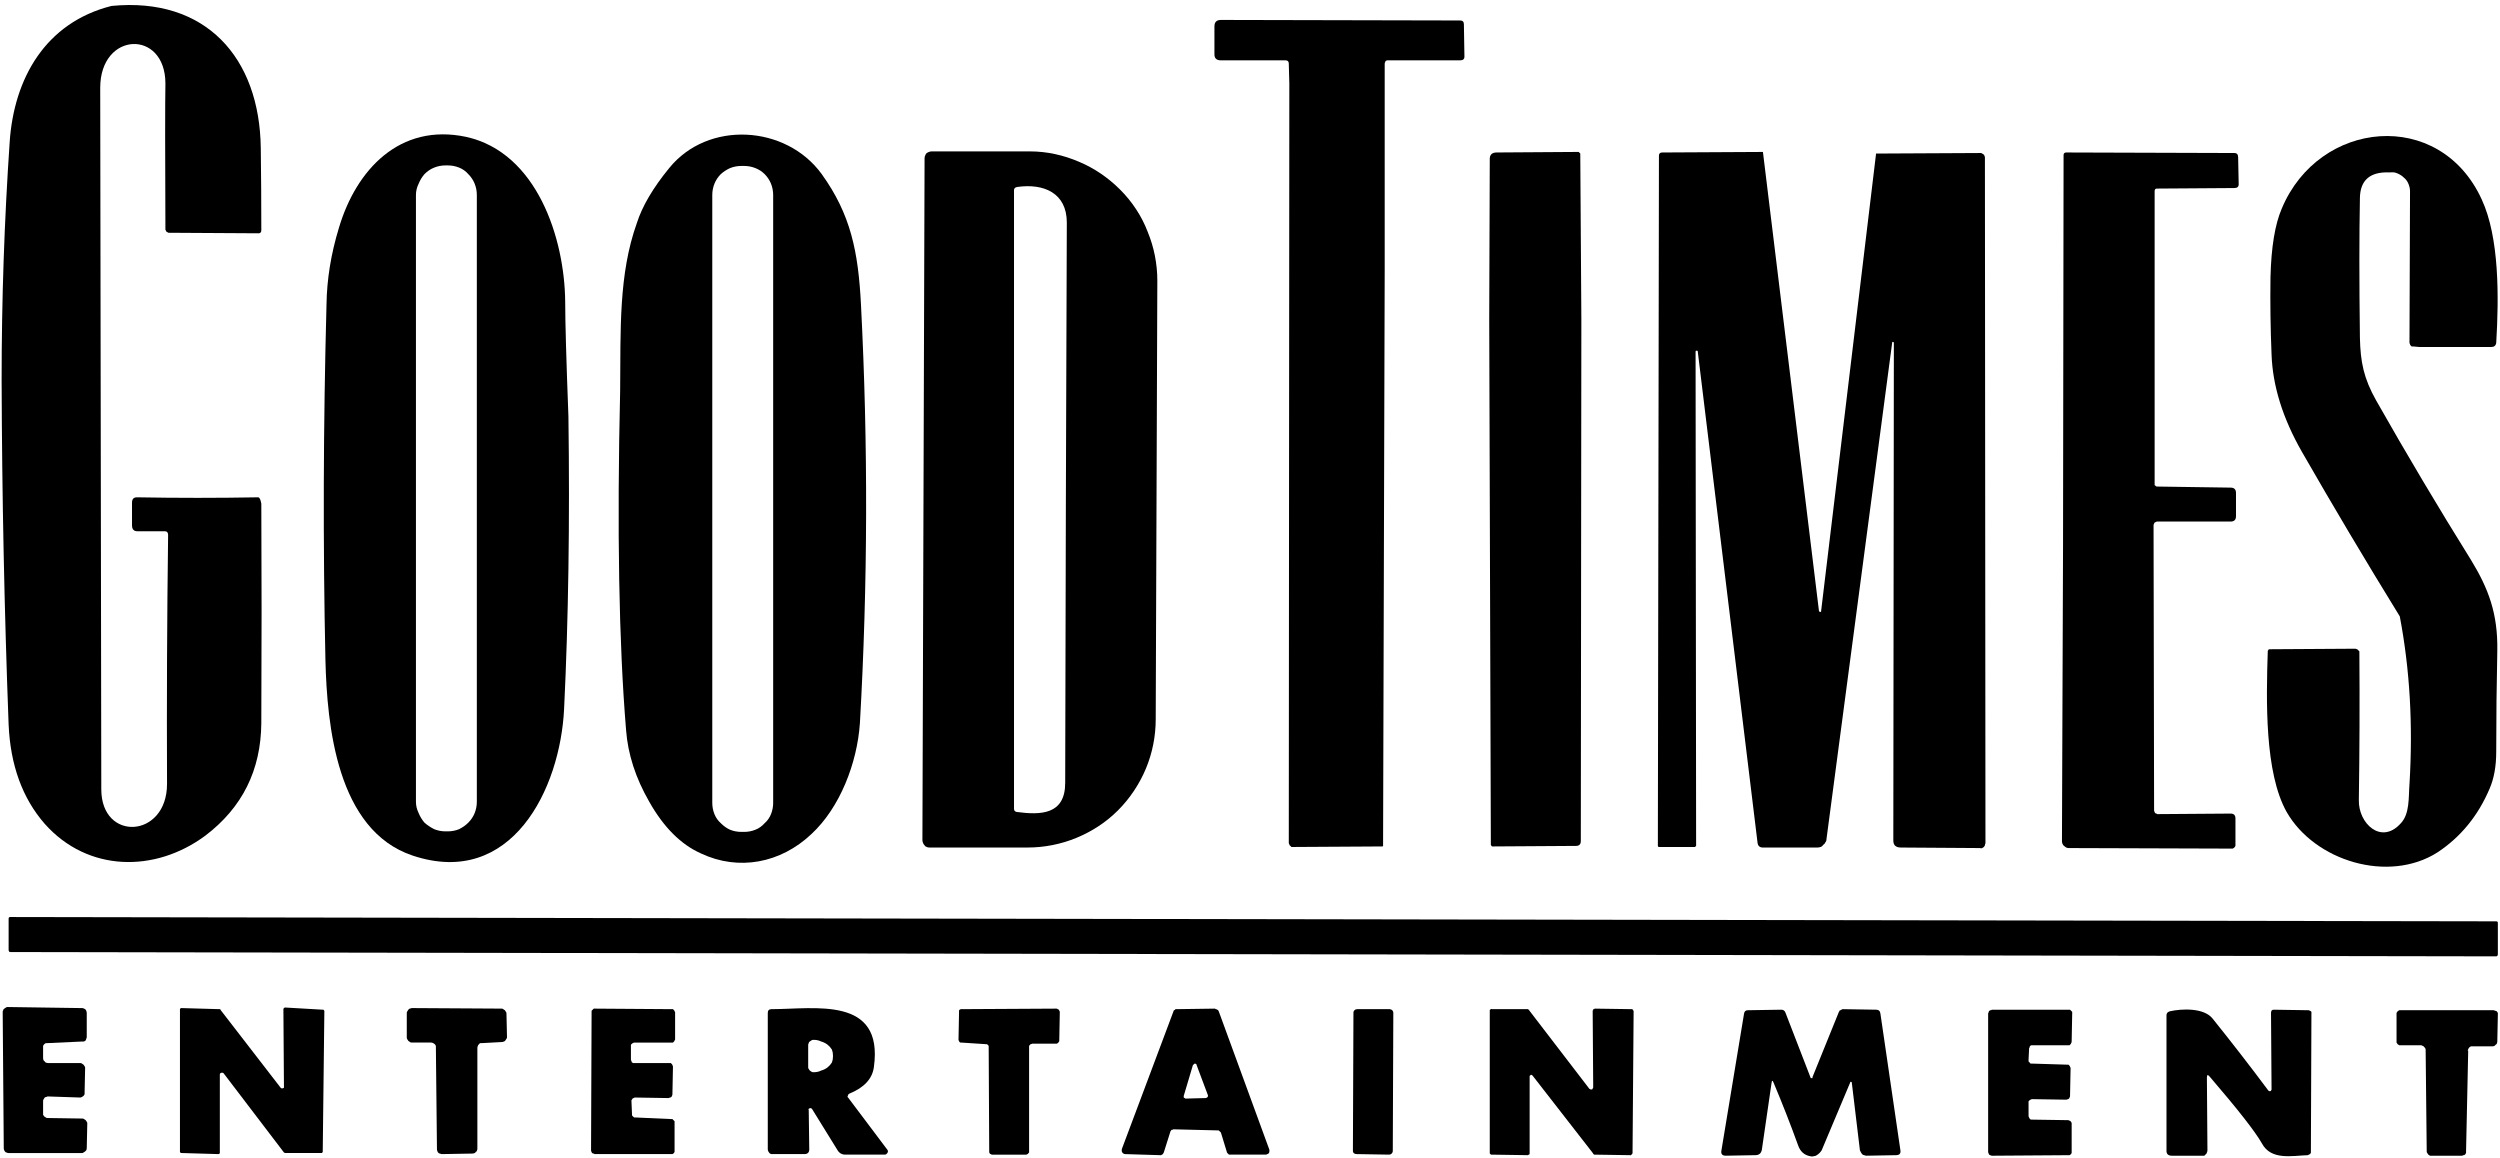
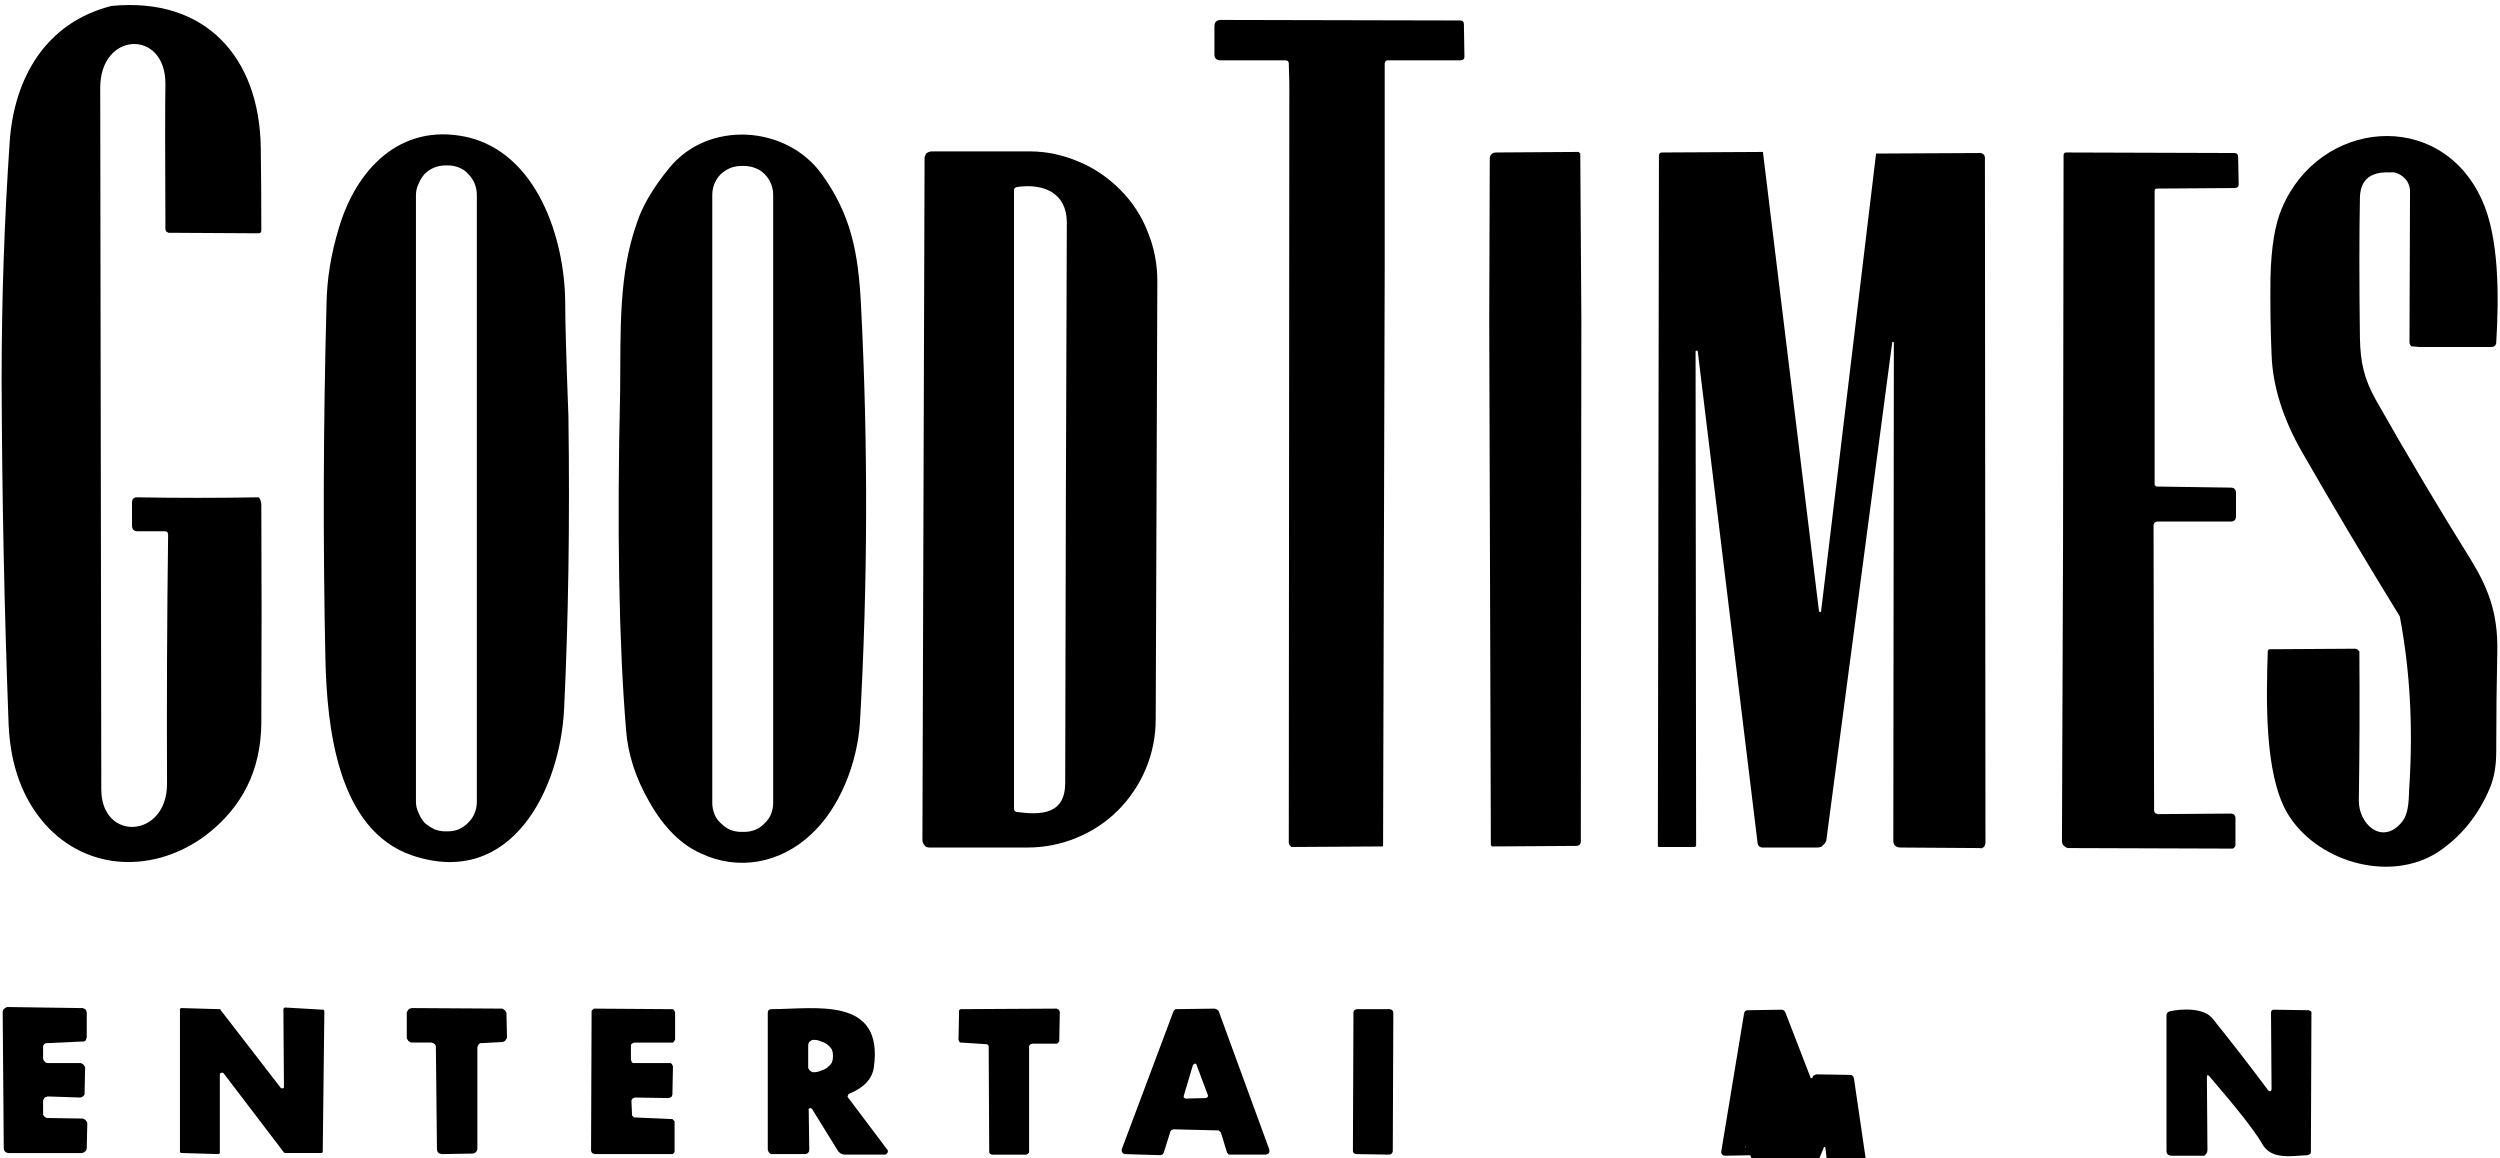
<svg xmlns="http://www.w3.org/2000/svg" version="1.2" viewBox="0 0 464 215" width="464" height="215">
  <title>GoodTimesEntertainment94</title>
  <style>
		.s0 { fill: #000000 } 
	</style>
  <path id="Layer" class="s0" d="m48.5 93.5q0.1 19.7 0 40.7-0.1 13.1-10.4 20.9c-9.3 6.9-21.8 6.8-29.8-2.2q-6.2-7.1-6.7-18.4-1.2-32-1.3-64 0-22.2 1.5-44.2c0.8-11.7 6.6-22.1 18.9-25.2 17.5-1.7 27.5 9.6 27.7 26.4q0.1 7.6 0.1 15.2 0 0.6-0.5 0.6l-16.7-0.1q-0.1 0-0.2-0.1-0.1 0-0.2-0.1-0.1-0.1-0.1-0.2-0.1-0.1-0.1-0.2-0.1-21.3 0-27.1c0-10.1-12.1-9.7-12.1 0.8q0.1 65.1 0.2 130.2c0 9.8 12.2 9.1 12.2-1q-0.1-23.1 0.2-46.2 0-0.7-0.6-0.7h-5.1q-1 0-1-1.1v-4.2q0-1 0.9-1 11.2 0.2 22.5 0 0.4 0 0.6 1.2z" />
  <path id="Layer" class="s0" d="m257 49.8l-0.3 107q0 0.1 0 0.1 0 0.1 0 0.1-0.1 0.1-0.1 0.1-0.1 0-0.2 0l-16.4 0.1q-0.2 0-0.3 0-0.1-0.1-0.2-0.2-0.2-0.1-0.2-0.3-0.1-0.1-0.1-0.3l0.1-140.9-0.1-3.7q0-0.6-0.6-0.6h-12q-1.2 0-1.2-1.1v-5.2q0-1.2 1.2-1.2l44.4 0.1q0.7 0 0.7 0.7l0.1 6q0 0.7-0.8 0.7h-13.4q-0.1 0-0.2 0-0.1 0.1-0.2 0.1-0.1 0.1-0.1 0.2-0.1 0.2-0.1 0.3z" />
  <path id="Layer" fill-rule="evenodd" class="s0" d="m105.5 77.3q0.4 29.4-0.8 54.2c-0.7 15-9.8 33.4-28.1 27.3-14.1-4.7-15.9-24.2-16.2-36.3q-0.7-32.3 0.2-66 0.1-7 2.3-14.2c3.2-10.8 11.3-19.5 23.6-16.9 13.2 2.9 18.3 18.9 18.4 30.6q0 5.5 0.6 21.3zm-17-41.1q0-1.1-0.4-2.1-0.4-1-1.2-1.8-0.7-0.8-1.7-1.2-1-0.4-2.1-0.4h-0.4q-1.1 0-2.1 0.4-1 0.4-1.8 1.2-0.7 0.8-1.1 1.8-0.5 1-0.5 2.1v112.6q0 1.1 0.5 2.1 0.4 1 1.1 1.8 0.8 0.7 1.8 1.2 1 0.4 2.1 0.4h0.4q1.1 0 2.1-0.4 1-0.5 1.7-1.2 0.8-0.8 1.2-1.8 0.4-1 0.4-2.1z" />
  <path id="Layer" fill-rule="evenodd" class="s0" d="m115.1 72.5c0.1-11.3-0.3-21.6 3.1-31.1q1.5-4.7 6-10.2c7.2-8.9 21.7-8 28.3 1.1 5.4 7.5 6.8 14.4 7.3 24.3q2 38.9-0.2 77.6c-0.5 7.4-3.7 15.7-9 20.6-5.7 5.4-13.5 6.9-20.5 3.6q-5.6-2.5-9.6-9.6-3.8-6.6-4.3-13.3-2-24.2-1.1-63zm28.4-36.3q0-1.1-0.4-2.1-0.4-1-1.2-1.8-0.7-0.7-1.7-1.1-1-0.4-2.1-0.4h-0.5q-1.1 0-2.1 0.4-0.9 0.4-1.7 1.1-0.8 0.8-1.2 1.8-0.4 1-0.4 2.1v112.8q0 1.1 0.4 2.1 0.4 1 1.2 1.7 0.8 0.8 1.7 1.2 1 0.4 2.1 0.4h0.5q1.1 0 2.1-0.4 1-0.4 1.7-1.2 0.8-0.7 1.2-1.7 0.4-1 0.4-2.1z" />
  <path id="Layer" class="s0" d="m449 64.4l-1.1-0.1q-0.1 0-0.3 0-0.1-0.1-0.2-0.2-0.1-0.1-0.1-0.2-0.1-0.2-0.1-0.3l0.1-28.1q0-0.7-0.3-1.4-0.3-0.7-0.8-1.1-0.5-0.5-1.2-0.8-0.6-0.3-1.4-0.2h-1q-4.5 0.2-4.6 4.7-0.2 10.4 0 26c0.1 4.5 0.7 7.5 3 11.6q8.5 15 17.6 29.6c3.3 5.4 5 10 4.9 16.8q-0.2 9.4-0.2 18.8 0 4-1.2 6.8-3.2 7.6-9.7 11.9c-9.1 5.8-22.8 1.6-28-7.5-4.1-7.3-3.8-20.7-3.5-29.9q0-0.1 0.1-0.1 0-0.1 0-0.1 0.1-0.1 0.2-0.1 0 0 0.1 0l15.9-0.1q0.2 0.1 0.3 0.1 0.1 0.1 0.2 0.2 0.1 0.1 0.2 0.2 0 0.1 0 0.2 0.1 13.8-0.1 27.4c-0.1 4.3 4.1 8.3 7.7 4.4 1.8-1.8 1.5-4.9 1.7-7.4q1-16.4-1.8-31.1-9.6-15.6-18.2-30.6-5.3-9.3-5.6-18-0.3-7.2-0.2-14.3 0.2-8.4 2.1-12.8c6.9-16.5 29.3-18.7 37.1-1.7 3.3 7.1 3.2 18.2 2.7 26.6q-0.1 0.8-0.9 0.8z" />
  <path id="Layer" fill-rule="evenodd" class="s0" d="m171.6 29.4q0-0.3 0.1-0.5 0.1-0.3 0.3-0.5 0.2-0.1 0.4-0.2 0.3-0.1 0.5-0.1h18.3c3.1 0 6.2 0.7 9 1.9 2.9 1.2 5.5 3 7.7 5.2 2.2 2.2 4 4.9 5.1 7.8 1.2 2.9 1.8 6 1.8 9.1l-0.3 81.4c0 3.1-0.6 6.2-1.8 9.1-1.2 2.9-3 5.6-5.2 7.8-2.2 2.2-4.8 3.9-7.7 5.1-2.9 1.2-6 1.8-9.1 1.8h-18.2q-0.3 0-0.5-0.1-0.3-0.1-0.4-0.3-0.2-0.2-0.3-0.5-0.1-0.2-0.1-0.5zm17.1 121.3c4.5 0.6 9 0.5 9-5.4q0.1-52 0.3-104c0-5.5-4.3-7.3-9.2-6.6q-0.6 0.1-0.6 0.6v114.8q0 0.5 0.5 0.6z" />
  <path id="Layer" class="s0" d="m293.5 59.3l-0.1 96.8q0 0.9-0.9 0.9l-15.3 0.1q-0.1 0-0.2 0-0.1 0-0.2-0.1 0-0.1-0.1-0.2 0-0.1 0-0.2l-0.3-97.3 0.1-29.8q0-1.2 1.3-1.2l14.9-0.1q0.2 0 0.3 0 0.1 0.1 0.2 0.2 0 0 0.1 0.1 0 0.2 0 0.3z" />
  <path id="Layer" class="s0" d="m327.2 28.2l10.4 85.2q0 0.1 0.1 0.1 0.1 0.1 0.1 0.1 0.1 0 0.2-0.1 0 0 0-0.1l10.2-84.9 19.4-0.1q0.2 0 0.3 0.1 0.1 0.1 0.3 0.2 0.1 0.1 0.1 0.2 0.1 0.2 0.1 0.3l0.1 127.3q-0.1 0.2-0.1 0.4-0.1 0.1-0.2 0.3-0.2 0.1-0.3 0.2-0.2 0.1-0.4 0l-14.7-0.1q-1.4 0-1.4-1.3l0.1-92.4q0-0.1-0.1-0.1-0.2-0.1-0.2 0l-12.2 92.2q0 0.4-0.2 0.6-0.1 0.3-0.4 0.5-0.2 0.3-0.5 0.4-0.3 0.1-0.6 0.1h-10.1q-0.9 0-1-0.9l-11.1-91.2q0-0.1-0.1-0.1h-0.2q-0.1 0-0.1 0.2l0.1 91.5q0 0.1 0 0.2-0.1 0-0.1 0.1-0.1 0.1-0.1 0.1-0.1 0-0.2 0h-6.5q-0.2 0-0.2-0.3l0.2-128q0-0.6 0.6-0.6z" />
  <path id="Layer" class="s0" d="m410.9 96.8h-10.5q-0.2 0-0.3 0.1-0.1 0-0.2 0.1-0.1 0.1-0.1 0.2-0.1 0.1-0.1 0.3l0.1 52.9q0 0.2 0.1 0.3 0 0.1 0.1 0.2 0.1 0.1 0.2 0.1 0.1 0 0.2 0.1l13.6-0.1q0.9 0 0.9 0.9v4.7q0 0.2 0 0.4-0.1 0.1-0.2 0.3-0.2 0.1-0.3 0.2-0.2 0-0.4 0l-30-0.1q-0.3 0-0.5-0.1-0.2-0.1-0.4-0.3-0.2-0.1-0.3-0.4-0.1-0.2-0.1-0.5l0.2-54.6 0.1-72.7q0-0.5 0.5-0.5l31.2 0.1q0.7 0 0.7 0.8l0.1 5q0 0.7-0.8 0.7l-14.4 0.1q-0.4 0-0.4 0.5v54.3q0 0.1 0 0.2 0 0.1 0.1 0.1 0.1 0.1 0.1 0.1 0.1 0.1 0.2 0.1l13.7 0.2q1 0 1 1v4.3q0 1-1 1z" />
-   <path id="Layer" class="s0" d="m1.6 170.5c0-0.2 0.1-0.3 0.3-0.3l461.4 0.8c0.2 0 0.3 0.1 0.3 0.3v5.8c0 0.2-0.1 0.4-0.3 0.4l-461.4-0.8c-0.2 0-0.3-0.2-0.3-0.4z" />
  <path id="Layer" class="s0" d="m8 194.4v2q0 0.2 0.1 0.4 0 0.1 0.2 0.2 0.1 0.2 0.2 0.2 0.2 0.1 0.4 0.1h6q0.2 0 0.3 0.1 0.2 0.1 0.3 0.2 0.1 0.1 0.2 0.3 0.1 0.1 0.1 0.3l-0.1 4.6q0 0.2 0 0.3-0.1 0.2-0.2 0.3-0.1 0.1-0.3 0.2-0.2 0.1-0.3 0.1l-6-0.2q-0.2 0-0.3 0.1-0.2 0-0.3 0.1-0.1 0.2-0.2 0.3-0.1 0.2-0.1 0.3v2.3q0 0.2 0 0.3 0.1 0.2 0.2 0.3 0.1 0.1 0.3 0.2 0.1 0.1 0.3 0.1l6.5 0.1q0.2 0 0.3 0.1 0.2 0.1 0.3 0.2 0.1 0.1 0.2 0.3 0.1 0.1 0.1 0.3l-0.1 4.6q0 0.2-0.1 0.4-0.1 0.1-0.2 0.2-0.1 0.1-0.3 0.2-0.1 0.1-0.3 0.1h-13.6q-0.2 0-0.4-0.1-0.1 0-0.2-0.1-0.2-0.2-0.2-0.3-0.1-0.2-0.1-0.3l-0.2-25.4q0-0.2 0.1-0.3 0-0.2 0.2-0.3 0.1-0.1 0.3-0.2 0.1-0.1 0.3-0.1l13.9 0.2q0.1 0 0.3 0.1 0.1 0 0.3 0.2 0.1 0.1 0.1 0.2 0.1 0.2 0.1 0.4v4.5q0 0.1-0.1 0.3 0 0.1-0.1 0.3-0.1 0.1-0.3 0.2-0.2 0-0.3 0l-6.5 0.3q-0.2 0-0.3 0-0.2 0.1-0.3 0.2-0.1 0.2-0.2 0.3 0 0.2 0 0.3z" />
  <path id="Layer" class="s0" d="m40.5 214.2l-6.8-0.2q-0.1 0-0.1 0-0.1 0-0.1-0.1-0.1 0-0.1-0.1 0 0 0-0.1v-26.3q0-0.1 0-0.1 0-0.1 0.1-0.1 0-0.1 0.1-0.1 0.1 0 0.1 0l7 0.2q0 0 0 0 0.1 0 0.1 0 0 0 0.1 0 0 0.1 0 0.1l11.2 14.5q0.1 0.1 0.2 0.1 0.1 0 0.2 0 0.1-0.1 0.2-0.1 0-0.1 0-0.2l-0.1-14.3q0-0.1 0-0.2 0.1 0 0.1-0.1 0.1 0 0.1-0.1 0.1 0 0.2 0l6.9 0.4q0 0 0.1 0 0.1 0 0.1 0.1 0 0 0.1 0.1 0 0 0 0.1l-0.3 26q0 0.1 0 0.1 0 0.1-0.1 0.1 0 0.1-0.1 0.1 0 0-0.1 0h-6.6q-0.1 0-0.1 0 0 0-0.1 0 0 0 0-0.1-0.1 0-0.1 0l-11.2-14.7q-0.1-0.1-0.2-0.1-0.1 0-0.2 0-0.1 0-0.2 0.1-0.1 0.1-0.1 0.2v14.5q0 0.1 0 0.1 0 0.1-0.1 0.1 0 0.1-0.1 0.1 0 0-0.1 0z" />
  <path id="Layer" class="s0" d="m88.6 194.5v18.7q0 0.2-0.1 0.4 0 0.1-0.2 0.2-0.1 0.2-0.2 0.2-0.2 0.1-0.4 0.1l-5.7 0.1q-0.2 0-0.3-0.1-0.2 0-0.3-0.1-0.2-0.2-0.2-0.3-0.1-0.2-0.1-0.4l-0.2-18.9q0-0.2 0-0.3-0.1-0.2-0.2-0.3-0.2-0.1-0.3-0.2-0.2-0.1-0.4-0.1h-3.6q-0.2 0-0.3-0.1-0.2-0.1-0.3-0.2-0.1-0.1-0.2-0.3-0.1-0.2-0.1-0.3v-4.6q0-0.2 0.1-0.3 0.1-0.2 0.2-0.3 0.1-0.2 0.3-0.2 0.2-0.1 0.4-0.1l16.6 0.1q0.2 0 0.3 0.1 0.2 0.1 0.3 0.2 0.1 0.1 0.2 0.3 0.1 0.1 0.1 0.3l0.1 4.4q0 0.2-0.1 0.3-0.1 0.2-0.2 0.3-0.1 0.2-0.3 0.2-0.1 0.1-0.3 0.1l-3.7 0.2q-0.2 0-0.4 0-0.1 0.1-0.2 0.2-0.2 0.2-0.2 0.3-0.1 0.2-0.1 0.4z" />
  <path id="Layer" class="s0" d="m117.2 204.4l0.1 2.4q0 0.1 0 0.2 0.1 0.2 0.2 0.2 0 0.1 0.2 0.2 0.1 0 0.2 0l6.7 0.3q0.1 0 0.2 0 0.1 0.1 0.2 0.2 0.1 0.1 0.2 0.2 0 0.1 0 0.2v5.3q0 0.1 0 0.2-0.1 0.1-0.1 0.2-0.1 0.1-0.3 0.2-0.1 0-0.2 0h-14.2q-0.1 0-0.2-0.1-0.2 0-0.3-0.1-0.1-0.1-0.1-0.2-0.1-0.1-0.1-0.3l0.1-25.7q0-0.1 0-0.2 0.1-0.1 0.2-0.2 0.1-0.1 0.2-0.2 0.1 0 0.2 0l14.2 0.1q0.2 0 0.3 0 0.1 0.1 0.2 0.2 0.1 0.1 0.1 0.2 0.1 0.1 0.1 0.2v5q0 0.1-0.1 0.2 0 0.1-0.1 0.2-0.1 0.1-0.2 0.2-0.2 0-0.3 0h-6.9q-0.1 0-0.2 0.1-0.1 0-0.2 0.1-0.1 0.1-0.2 0.2 0 0.2 0 0.3v2.5q0 0.1 0.1 0.2 0 0.2 0.1 0.3 0.1 0 0.2 0.1 0.2 0 0.3 0h6.4q0.1 0 0.3 0 0.1 0.1 0.2 0.2 0.1 0.1 0.1 0.2 0.1 0.1 0.1 0.3l-0.1 5.1q0 0.2-0.1 0.3 0 0.1-0.1 0.2-0.1 0.1-0.3 0.1-0.1 0.1-0.2 0.1l-6.2-0.1q-0.2 0-0.3 0.1-0.1 0-0.2 0.1-0.1 0.1-0.2 0.3 0 0.1 0 0.2z" />
  <path id="Layer" fill-rule="evenodd" class="s0" d="m150.1 206l0.1 7.3q0 0.9-0.9 0.9h-5.9q-0.1 0-0.3 0-0.2-0.1-0.3-0.2-0.1-0.2-0.2-0.3-0.1-0.2-0.1-0.4v-25.3q0-0.7 0.7-0.7c8 0 20.8-2.5 19 10.7q-0.4 3.3-4.6 5-0.1 0.1-0.2 0.2 0 0 0 0.1-0.1 0.1-0.1 0.3 0.1 0.1 0.1 0.1l7.3 9.7q0.1 0.1 0.1 0.3 0 0.1-0.1 0.3-0.1 0.1-0.2 0.2-0.1 0.1-0.3 0.1h-7.3q-1 0-1.5-0.9l-4.7-7.6q-0.1-0.1-0.2-0.1-0.1-0.1-0.2 0-0.1 0-0.2 0.1-0.1 0.1 0 0.2zm-0.1-12.1v4.2q0 0.2 0.1 0.3 0.1 0.2 0.2 0.3 0.1 0.1 0.3 0.2 0.1 0.1 0.3 0.1h0.2q0.7 0 1.3-0.3 0.7-0.2 1.2-0.6 0.5-0.4 0.8-0.9 0.2-0.5 0.2-1.1v-0.2q0-0.6-0.2-1.1-0.3-0.5-0.8-0.9-0.5-0.4-1.2-0.6-0.6-0.3-1.3-0.3h-0.2q-0.2 0-0.3 0.1-0.2 0.1-0.3 0.2-0.2 0.1-0.2 0.3-0.1 0.2-0.1 0.3z" />
  <path id="Layer" class="s0" d="m191 194.3v19.4q0 0.1 0 0.2-0.1 0.1-0.2 0.2 0 0.1-0.1 0.1-0.1 0.1-0.3 0.1h-6.3q-0.1 0-0.2-0.1-0.1 0-0.2-0.1 0-0.1-0.1-0.2 0-0.1 0-0.2l-0.1-19.4q0-0.1 0-0.2-0.1-0.1-0.2-0.2 0 0-0.1-0.1-0.1 0-0.2 0l-4.6-0.3q-0.1 0-0.2 0-0.1-0.1-0.1-0.1-0.1-0.1-0.1-0.2-0.1-0.1-0.1-0.2l0.1-5.2q0-0.1 0-0.2 0-0.1 0.1-0.2 0.1 0 0.2-0.1 0.1 0 0.2 0l17.6-0.1q0.1 0 0.2 0.1 0.1 0 0.2 0.1 0.1 0.1 0.1 0.2 0.1 0.1 0.1 0.2l-0.1 5.4q0 0.1-0.1 0.2 0 0.1-0.1 0.1-0.1 0.1-0.2 0.2-0.1 0-0.2 0h-4.4q-0.2 0.1-0.3 0.1-0.1 0-0.1 0.1-0.1 0.1-0.2 0.2 0 0.1 0 0.2z" />
  <path id="Layer" fill-rule="evenodd" class="s0" d="m225.9 209.8l-8.1-0.2q-0.1 0-0.2 0.1-0.1 0-0.2 0 0 0.1-0.1 0.2-0.1 0.1-0.1 0.2l-1.2 3.8q-0.1 0.1-0.1 0.2-0.1 0.1-0.2 0.2-0.1 0-0.2 0.1-0.1 0-0.2 0l-6.5-0.2q-0.1 0-0.3-0.1-0.1-0.1-0.2-0.2-0.1-0.1-0.1-0.3 0-0.2 0-0.3l9.6-25.6q0-0.1 0.1-0.2 0.1 0 0.2-0.1 0-0.1 0.1-0.1 0.1 0 0.2 0l7.1-0.1q0.1 0.1 0.2 0.1 0.1 0 0.2 0.1 0.1 0 0.2 0.1 0 0.1 0.1 0.2l9.4 25.7q0 0.1 0 0.3 0 0.2-0.1 0.3-0.1 0.2-0.3 0.2-0.1 0.1-0.3 0.1h-6.6q-0.1 0-0.2 0-0.1-0.1-0.1-0.1-0.1-0.1-0.2-0.2-0.1-0.1-0.1-0.2l-1.1-3.6q-0.1-0.1-0.1-0.1-0.1-0.1-0.2-0.2-0.1-0.1-0.2-0.1-0.1 0-0.2 0zm-6.2-6.4q0 0.1 0 0.2 0 0.1 0 0.1 0.1 0.1 0.2 0.1 0.1 0.1 0.1 0.1l3.8-0.1q0.1 0 0.2-0.1 0.1 0 0.1-0.1 0.1-0.1 0.1-0.1 0-0.1 0-0.2l-2.1-5.6q0-0.2-0.1-0.2-0.1-0.1-0.2-0.1-0.1 0-0.2 0.1-0.1 0.1-0.2 0.2z" />
  <path id="Layer" class="s0" d="m251.2 187.9c0-0.3 0.3-0.6 0.7-0.6h6c0.4 0 0.7 0.3 0.7 0.7l-0.1 25.6c0 0.4-0.3 0.7-0.7 0.7l-6-0.1c-0.4 0-0.7-0.2-0.7-0.6z" />
-   <path id="Layer" class="s0" d="m296 187.2l6.8 0.1q0.1 0 0.1 0 0.1 0.1 0.2 0.1 0 0.1 0 0.1 0.1 0.1 0.1 0.2l-0.2 26.3q0 0.1-0.1 0.2 0 0-0.1 0.1 0 0-0.1 0.1 0 0-0.1 0l-6.7-0.1q0 0 0 0-0.1 0-0.1-0.1 0 0-0.1 0 0 0 0-0.1l-11.2-14.4q-0.1-0.1-0.2-0.2-0.1 0-0.2 0-0.1 0.1-0.2 0.2 0 0.1 0 0.2v14.1q0 0.1 0 0.1 0 0.1-0.1 0.2 0 0-0.1 0-0.1 0.1-0.1 0.1l-6.7-0.1q-0.1 0-0.2 0 0-0.1-0.1-0.1 0-0.1-0.1-0.1 0-0.1 0-0.2v-26.3q0 0 0-0.1 0-0.1 0.1-0.1 0-0.1 0.1-0.1 0.1-0.1 0.2 0h6.6q0.1 0 0.1 0 0 0.1 0.1 0.1 0 0 0.1 0 0 0 0 0.1l11.2 14.6q0.1 0 0.2 0.1 0.1 0 0.3 0 0.1-0.1 0.1-0.2 0.1-0.1 0.1-0.2l-0.1-14.2q0-0.1 0.1-0.1 0-0.1 0-0.2 0.1 0 0.2 0 0-0.1 0.1-0.1z" />
-   <path id="Layer" class="s0" d="m328.8 201l-1.8 12.4q-0.2 1-1.2 1l-5.5 0.1q-1 0-0.8-1l4.2-25.4q0.1-0.6 0.7-0.6l6.2-0.1q0.6 0 0.8 0.6l4.6 11.9q0 0.1 0.1 0.2 0 0 0.1 0 0.1 0 0.2 0 0-0.1 0-0.2l4.9-12.1q0.1-0.1 0.1-0.2 0.1-0.1 0.2-0.1 0.1-0.1 0.2-0.1 0.1-0.1 0.2-0.1l6.2 0.1q0.7 0 0.8 0.7l3.7 25.3q0.2 1-0.8 1l-5.5 0.1q-0.2 0-0.4-0.1-0.2 0-0.4-0.2-0.1-0.1-0.2-0.3-0.1-0.2-0.2-0.4l-1.5-12.5q0-0.1 0-0.1-0.1-0.1-0.1-0.1-0.1 0-0.2 0 0 0.1 0 0.1l-5.3 12.6q-0.2 0.3-0.4 0.5-0.2 0.2-0.5 0.4-0.3 0.2-0.6 0.2-0.3 0.1-0.6 0-1.7-0.3-2.3-2.1-2.1-5.8-4.5-11.5-0.3-0.8-0.4 0z" />
-   <path id="Layer" class="s0" d="m376.6 194.6l-0.1 2.1q0 0.2 0 0.3 0.1 0.1 0.2 0.2 0 0.1 0.2 0.2 0.1 0 0.2 0l6.5 0.2q0.1 0 0.3 0 0.1 0.1 0.2 0.2 0.1 0.1 0.1 0.2 0.1 0.1 0.1 0.3l-0.1 5.1q0 0.2-0.1 0.3 0 0.1-0.1 0.2-0.1 0.1-0.2 0.1-0.2 0.1-0.3 0.1l-6.3-0.1q-0.2 0-0.3 0.1-0.1 0-0.2 0.1-0.1 0.1-0.2 0.2 0 0.2 0 0.3v2.4q0 0.2 0.1 0.3 0 0.1 0.1 0.2 0.1 0.1 0.2 0.2 0.1 0 0.3 0l6.6 0.1q0.2 0 0.3 0.1 0.1 0 0.2 0.1 0.1 0.1 0.2 0.3 0 0.1 0 0.2v5.1q0 0.2 0 0.3-0.1 0.1-0.1 0.2-0.1 0.1-0.3 0.2-0.1 0-0.2 0l-14.2 0.1q-0.1 0-0.3-0.1-0.1 0-0.2-0.1-0.1-0.1-0.1-0.2-0.1-0.2-0.1-0.3v-25.7q0-0.1 0.1-0.2 0-0.2 0.1-0.3 0.1 0 0.2-0.1 0.2 0 0.3-0.1h14.2q0.2 0 0.3 0 0.1 0.1 0.2 0.2 0.1 0.1 0.2 0.2 0 0.1 0 0.3l-0.1 5.2q0 0.2-0.1 0.3 0 0.1-0.1 0.2-0.1 0.1-0.2 0.2-0.2 0-0.3 0h-6.5q-0.1 0-0.3 0-0.1 0.1-0.2 0.1-0.1 0.1-0.1 0.3-0.1 0.1-0.1 0.2z" />
+   <path id="Layer" class="s0" d="m328.8 201l-1.8 12.4q-0.2 1-1.2 1l-5.5 0.1q-1 0-0.8-1l4.2-25.4q0.1-0.6 0.7-0.6l6.2-0.1q0.6 0 0.8 0.6l4.6 11.9q0 0.1 0.1 0.2 0 0 0.1 0 0.1 0 0.2 0 0-0.1 0-0.2q0.1-0.1 0.1-0.2 0.1-0.1 0.2-0.1 0.1-0.1 0.2-0.1 0.1-0.1 0.2-0.1l6.2 0.1q0.7 0 0.8 0.7l3.7 25.3q0.2 1-0.8 1l-5.5 0.1q-0.2 0-0.4-0.1-0.2 0-0.4-0.2-0.1-0.1-0.2-0.3-0.1-0.2-0.2-0.4l-1.5-12.5q0-0.1 0-0.1-0.1-0.1-0.1-0.1-0.1 0-0.2 0 0 0.1 0 0.1l-5.3 12.6q-0.2 0.3-0.4 0.5-0.2 0.2-0.5 0.4-0.3 0.2-0.6 0.2-0.3 0.1-0.6 0-1.7-0.3-2.3-2.1-2.1-5.8-4.5-11.5-0.3-0.8-0.4 0z" />
  <path id="Layer" class="s0" d="m409.6 200l0.1 13.5q0 0.2-0.1 0.4 0 0.2-0.2 0.3-0.1 0.2-0.3 0.3-0.2 0-0.4 0h-5.6q-1 0-1-0.9v-25.2q0-0.5 0.6-0.7c2.2-0.5 6.4-0.7 8 1.4q5.3 6.6 10.3 13.3 0.1 0.1 0.2 0.1 0.1 0.1 0.2 0 0.1 0 0.1-0.1 0.1-0.1 0.1-0.2l-0.1-14.2q0-0.6 0.5-0.6l6.5 0.1q0.1 0 0.2 0.1 0.1 0 0.2 0.1 0 0 0.1 0.1 0 0.1 0 0.2l-0.1 25.7q0 0.1 0 0.3-0.1 0.1-0.2 0.2-0.1 0.1-0.2 0.1-0.1 0.1-0.2 0.1c-2.9 0.1-6.8 1-8.5-2.2q-1.8-3.2-9.7-12.4-0.5-0.6-0.5 0.2z" />
-   <path id="Layer" class="s0" d="m458.1 195l-0.4 18.7q0 0.1 0 0.3-0.1 0.1-0.2 0.3-0.1 0.1-0.3 0.1-0.1 0.1-0.3 0.1h-5.6q-0.2 0-0.3 0-0.2-0.1-0.3-0.2-0.1-0.1-0.2-0.3-0.1-0.1-0.1-0.3l-0.2-18.9q0-0.1-0.1-0.3-0.1-0.1-0.2-0.2-0.1-0.2-0.3-0.2-0.1-0.1-0.3-0.1h-3.7q-0.1 0-0.3 0-0.2-0.1-0.3-0.2-0.1-0.1-0.2-0.3 0-0.1 0-0.3v-4.9q0-0.1 0-0.3 0.1-0.2 0.2-0.3 0.1-0.1 0.3-0.2 0.2 0 0.3 0h17.2q0.1 0 0.3 0.1 0.1 0 0.3 0.1 0.1 0.2 0.2 0.3 0 0.2 0 0.4l-0.1 4.9q0 0.2-0.1 0.4 0 0.1-0.2 0.2-0.1 0.1-0.2 0.2-0.2 0.1-0.4 0.1h-3.7q-0.2 0-0.3 0-0.2 0.1-0.3 0.2-0.1 0.1-0.2 0.3 0 0.1-0.1 0.3z" />
</svg>